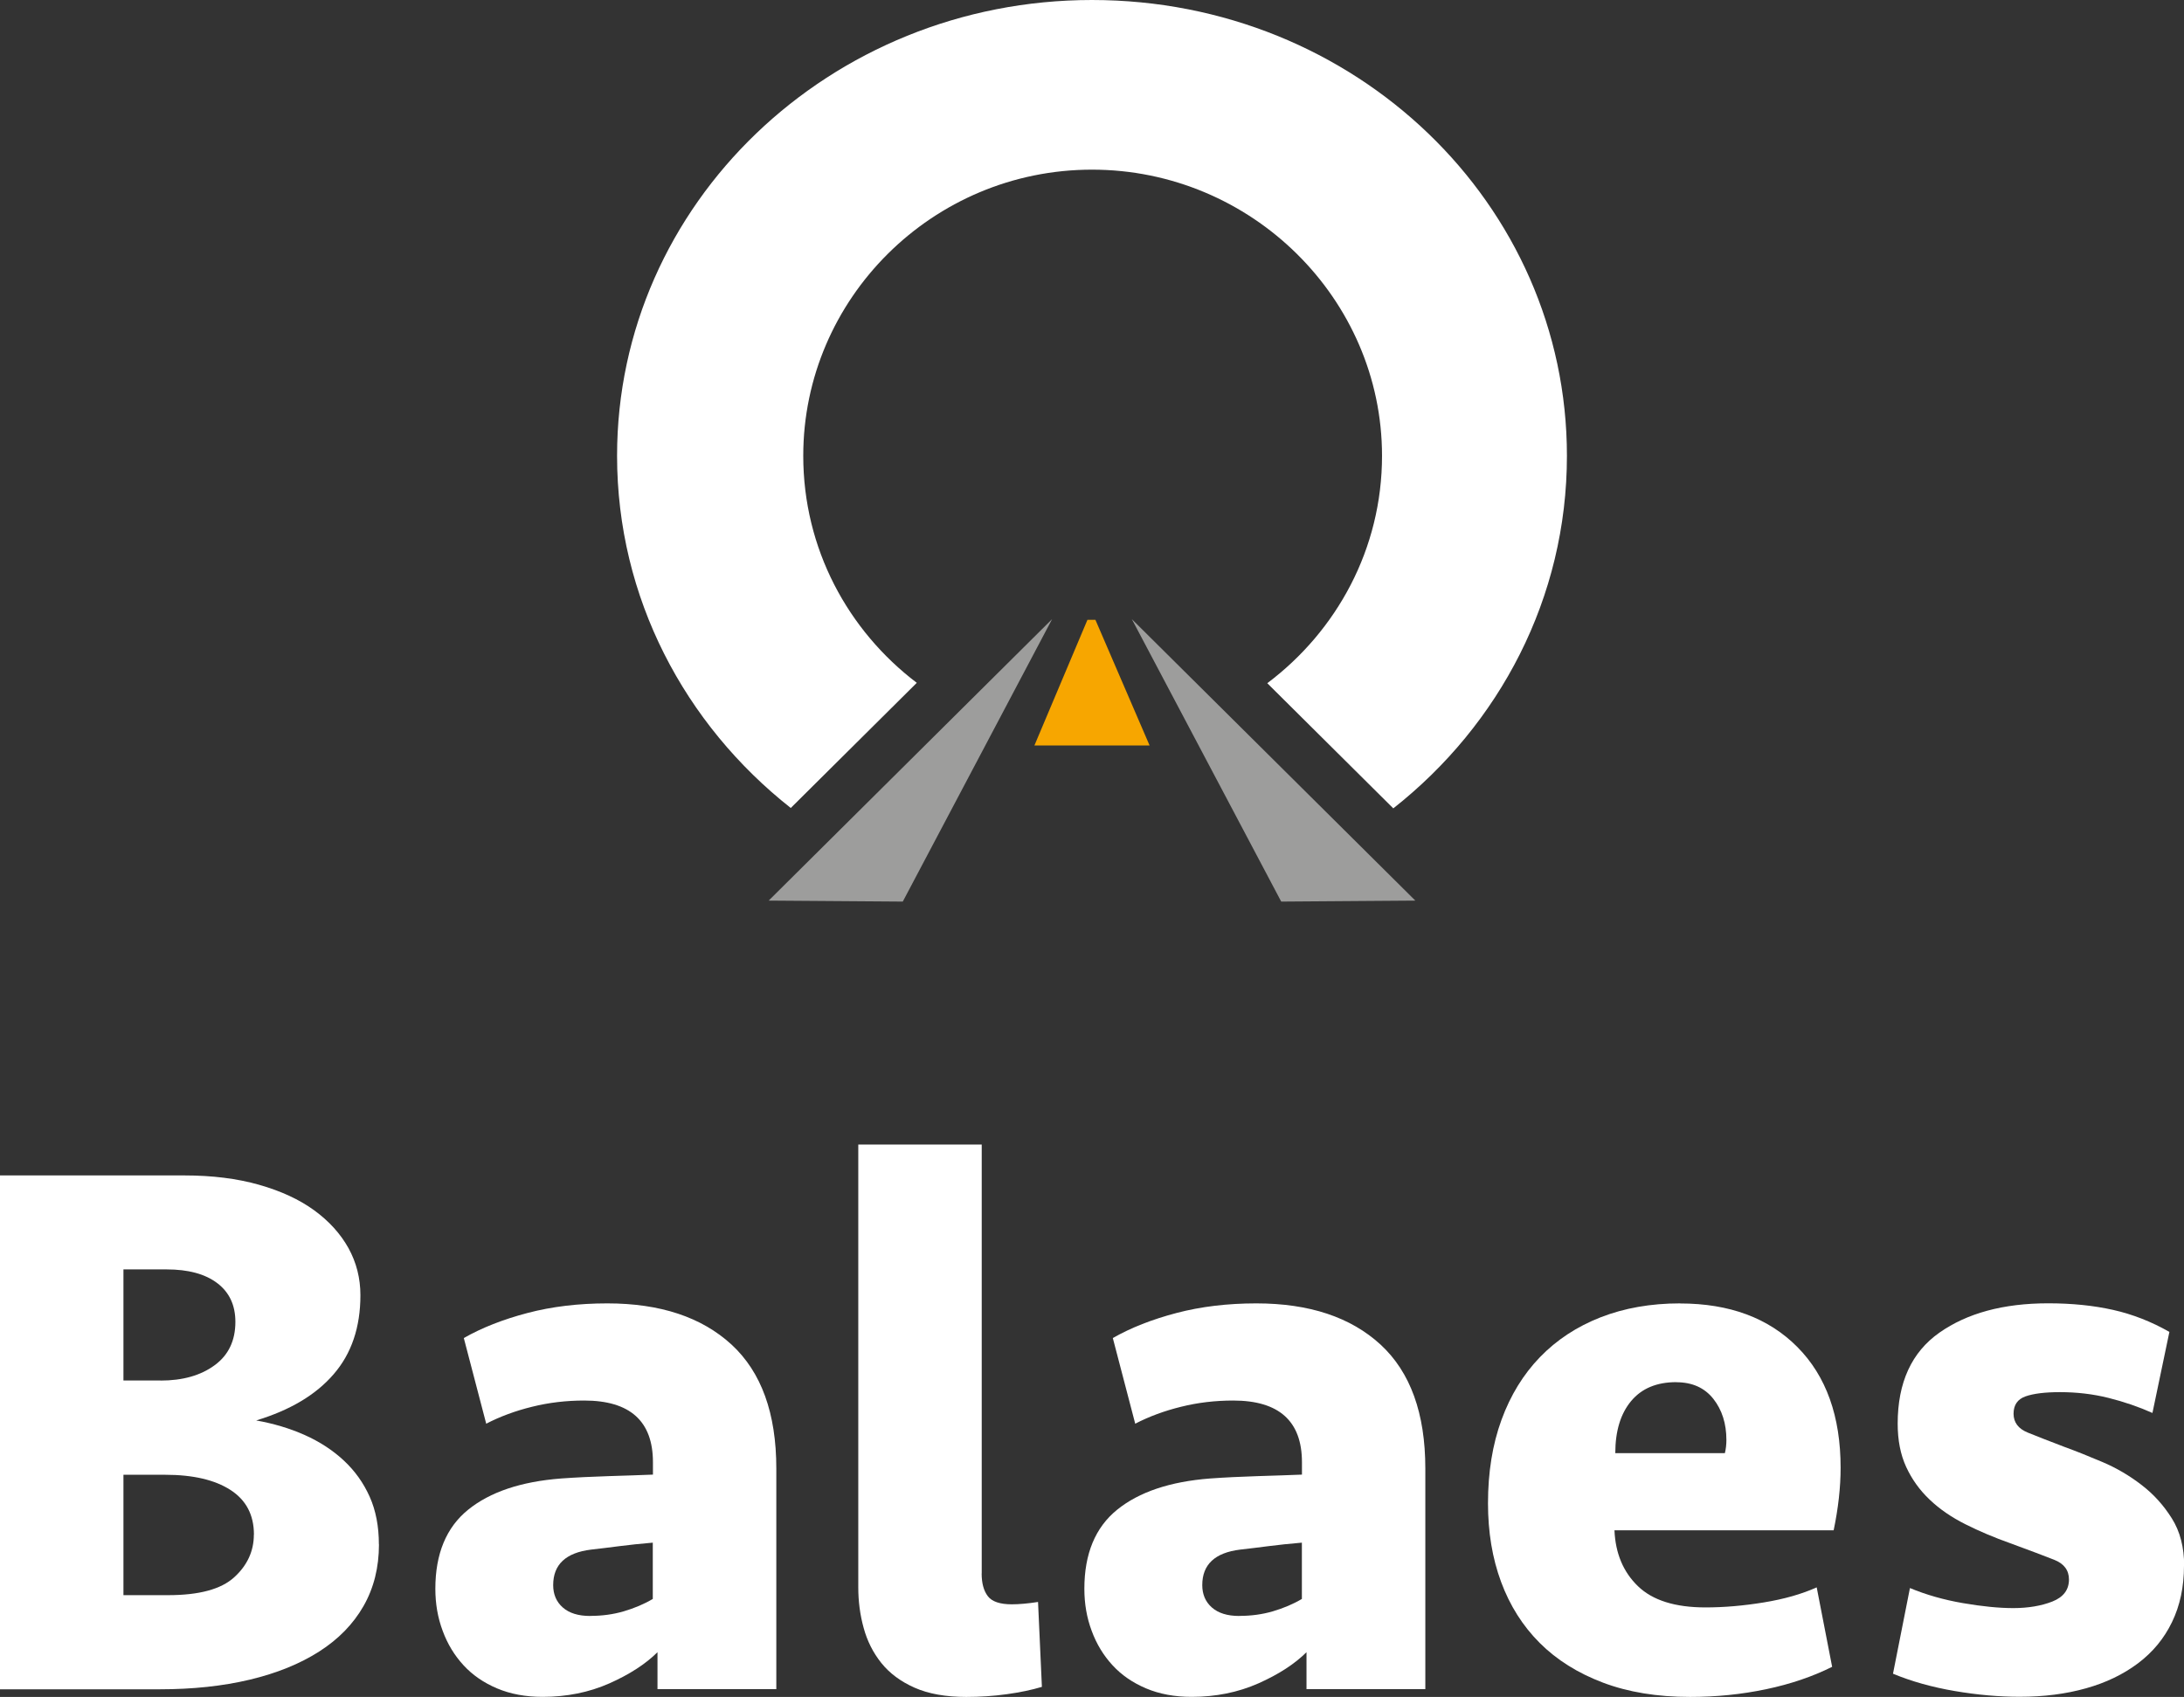
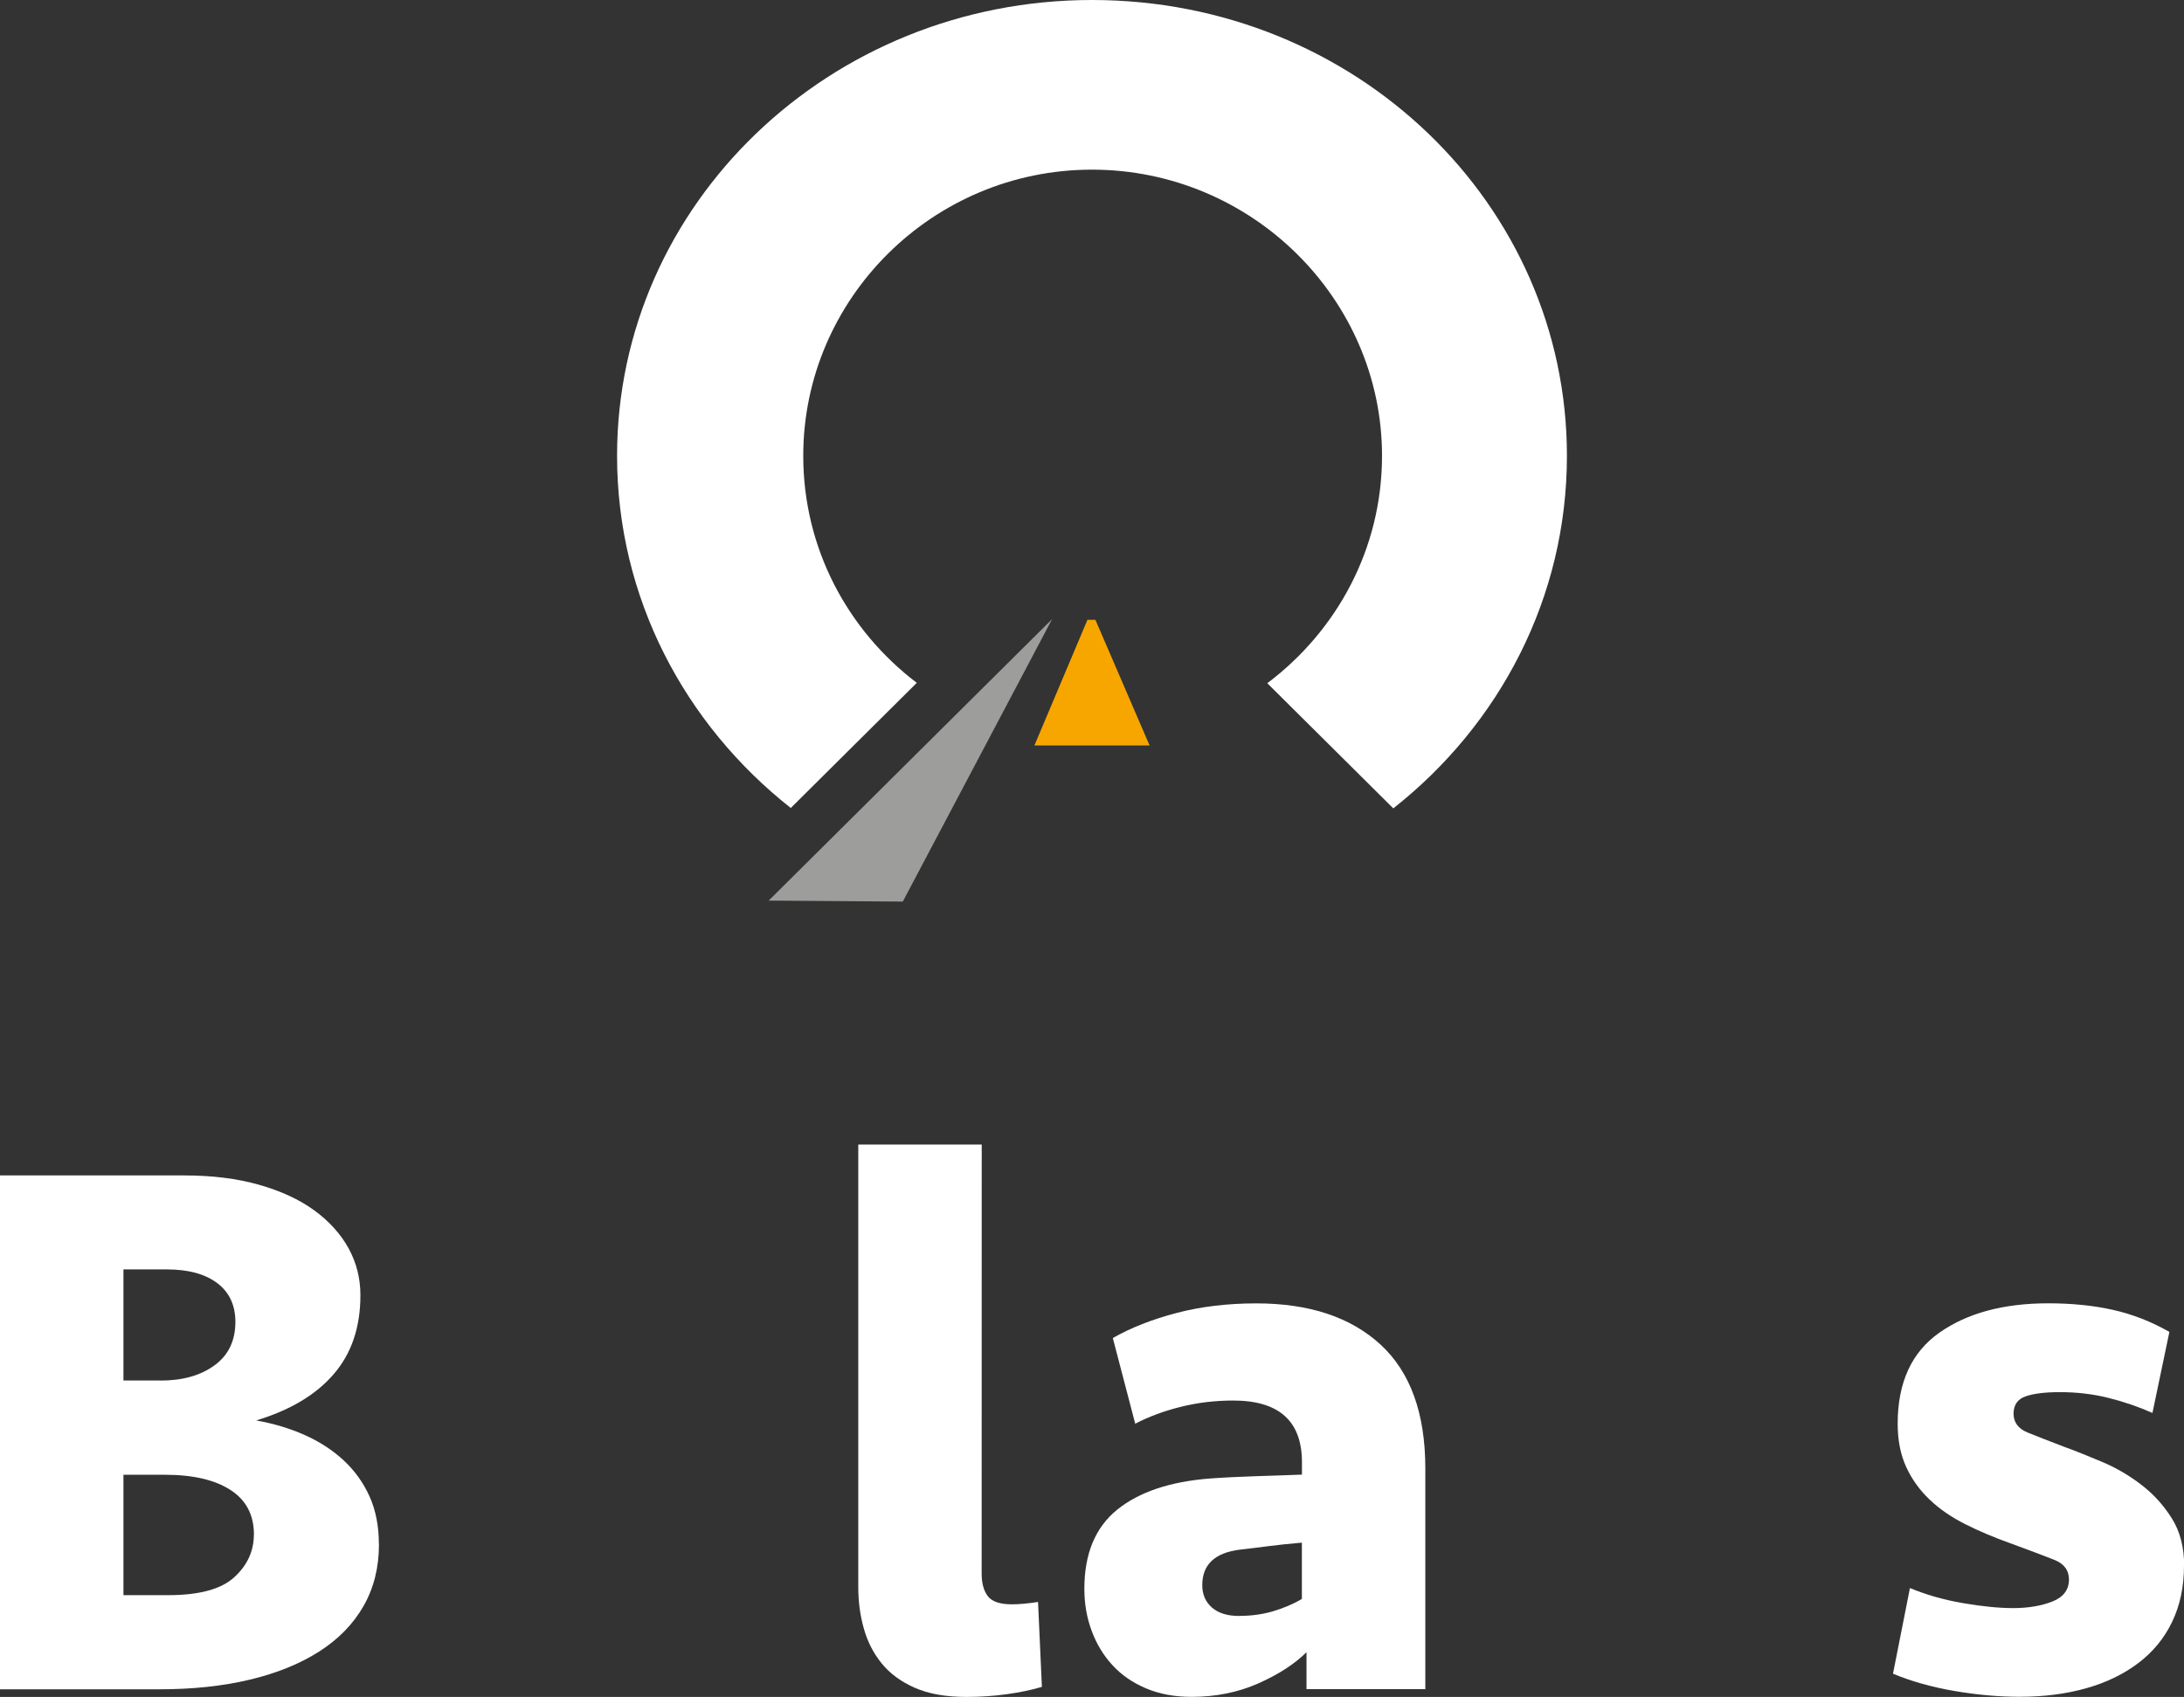
<svg xmlns="http://www.w3.org/2000/svg" id="Calque_2" data-name="Calque 2" viewBox="0 0 288.56 224.26">
  <rect x="0" y="0" width="288.56" height="224.26" fill="#333333" stroke="none" />
  <defs>
    <style>
      .cls-1 {
        fill: #fff;
      }

      .cls-2 {
        fill: #f7a600;
      }

      .cls-3 {
        fill: #9d9d9c;
      }
    </style>
  </defs>
  <g id="Calque_1-2" data-name="Calque 1">
    <g>
      <g>
        <polygon class="cls-3" points="119.28 119.15 139.01 81.82 101.56 119.02 119.28 119.15" />
-         <polygon class="cls-3" points="169.28 119.15 187 119.02 149.54 81.82 169.28 119.15" />
        <path class="cls-1" d="M144.28,0c-34.64,0-62.75,26.95-62.75,60.24,0,18.77,8.95,35.5,22.95,46.54l16.65-16.54c-9.1-6.91-15-17.74-15-30,0-20.75,17.07-37.82,38.15-37.82s38.32,17.07,38.32,37.82c0,12.29-5.98,23.15-15.16,30.05l16.65,16.54c14.01-11.04,22.94-27.79,22.94-46.59,0-33.3-27.95-60.24-62.75-60.24" />
        <polygon class="cls-2" points="136.67 98.52 151.89 98.52 144.73 81.91 143.68 81.91 136.67 98.52" />
      </g>
      <g>
        <path class="cls-1" d="M50.07,204.1c0,3.05-.68,5.77-2.04,8.15-1.36,2.38-3.31,4.38-5.86,6.01-2.55,1.63-5.61,2.87-9.18,3.72s-7.53,1.27-11.88,1.27H0v-67.91h24.37c3.67,0,6.95.41,9.84,1.23,2.89.82,5.32,1.94,7.29,3.37,1.97,1.43,3.48,3.1,4.54,5,1.05,1.91,1.58,3.98,1.58,6.23,0,4.22-1.17,7.7-3.52,10.42-2.34,2.73-5.76,4.77-10.25,6.13,2.31.41,4.45,1.05,6.42,1.93,1.97.88,3.69,2,5.15,3.36,1.46,1.36,2.6,2.95,3.42,4.78.82,1.83,1.22,3.94,1.22,6.31ZM21.21,182.45c2.92,0,5.3-.67,7.14-2.02,1.84-1.34,2.75-3.26,2.75-5.74,0-2.2-.8-3.91-2.4-5.12-1.6-1.21-3.82-1.81-6.68-1.81h-5.71v14.68h4.89ZM33.55,202.8c0-2.6-1.04-4.57-3.11-5.9-2.07-1.33-4.94-2-8.62-2h-5.51v15.91h5.91c4.08,0,6.99-.78,8.72-2.36,1.73-1.57,2.6-3.46,2.6-5.64Z" />
-         <path class="cls-1" d="M86.88,218.34c-1.57,1.56-3.69,2.94-6.37,4.13-2.69,1.19-5.63,1.78-8.82,1.78-2.24,0-4.25-.37-6.02-1.12-1.77-.75-3.25-1.77-4.43-3.06-1.19-1.29-2.11-2.8-2.75-4.54-.65-1.73-.97-3.58-.97-5.56,0-4.62,1.44-8.11,4.33-10.45,2.89-2.34,6.98-3.72,12.29-4.13,1.97-.14,4.06-.24,6.27-.31,2.21-.07,4.16-.13,5.86-.2v-1.63c0-5.44-3.03-8.16-9.08-8.16-2.38,0-4.67.27-6.88.82-2.21.54-4.23,1.29-6.07,2.24l-2.96-11.32c2.38-1.36,5.18-2.46,8.41-3.31,3.23-.85,6.75-1.27,10.55-1.27,7,0,12.47,1.82,16.42,5.45,3.94,3.64,5.91,9.09,5.91,16.37v29.16h-15.7v-4.89ZM78,213.55c1.56,0,3.04-.2,4.43-.61s2.67-.95,3.82-1.63v-7.44c-1.63.14-3.09.29-4.39.46-1.29.17-2.55.32-3.77.46-3.33.41-5,1.97-5,4.69,0,1.22.42,2.21,1.27,2.96.85.75,2.06,1.12,3.62,1.12Z" />
-         <path class="cls-1" d="M129.7,207.94c0,1.29.27,2.29.82,3.01.54.71,1.6,1.07,3.16,1.07.95,0,2.11-.1,3.47-.31l.51,11.22c-1.36.41-2.91.73-4.64.97-1.73.24-3.52.36-5.35.36-2.72,0-5-.41-6.83-1.22s-3.3-1.9-4.39-3.26c-1.09-1.36-1.87-2.91-2.34-4.64-.48-1.73-.71-3.52-.71-5.35v-58.53h16.31v56.69Z" />
+         <path class="cls-1" d="M129.7,207.94c0,1.29.27,2.29.82,3.01.54.71,1.6,1.07,3.16,1.07.95,0,2.11-.1,3.47-.31l.51,11.22c-1.36.41-2.91.73-4.64.97-1.73.24-3.52.36-5.35.36-2.72,0-5-.41-6.83-1.22s-3.3-1.9-4.39-3.26c-1.09-1.36-1.87-2.91-2.34-4.64-.48-1.73-.71-3.52-.71-5.35v-58.53h16.31Z" />
        <path class="cls-1" d="M172.63,218.34c-1.57,1.56-3.69,2.94-6.37,4.13-2.69,1.19-5.63,1.78-8.82,1.78-2.24,0-4.25-.37-6.02-1.12-1.77-.75-3.25-1.77-4.43-3.06-1.19-1.29-2.11-2.8-2.75-4.54-.65-1.73-.97-3.58-.97-5.56,0-4.62,1.44-8.11,4.33-10.45,2.89-2.34,6.98-3.72,12.29-4.13,1.97-.14,4.06-.24,6.27-.31,2.21-.07,4.16-.13,5.86-.2v-1.63c0-5.44-3.03-8.16-9.08-8.16-2.38,0-4.67.27-6.88.82-2.21.54-4.23,1.29-6.07,2.24l-2.96-11.32c2.38-1.36,5.18-2.46,8.41-3.31,3.23-.85,6.75-1.27,10.55-1.27,7,0,12.47,1.82,16.42,5.45,3.94,3.64,5.91,9.09,5.91,16.37v29.16h-15.7v-4.89ZM163.76,213.55c1.56,0,3.04-.2,4.43-.61s2.67-.95,3.82-1.63v-7.44c-1.63.14-3.09.29-4.39.46-1.29.17-2.55.32-3.77.46-3.33.41-5,1.97-5,4.69,0,1.22.42,2.21,1.27,2.96.85.75,2.06,1.12,3.62,1.12Z" />
-         <path class="cls-1" d="M221.98,172.26c6.53,0,11.69,1.92,15.5,5.76,3.81,3.84,5.71,9.16,5.71,15.96,0,2.58-.31,5.34-.92,8.26h-28.96c.13,3.06,1.17,5.52,3.11,7.39,1.94,1.87,4.91,2.8,8.92,2.8,2.45,0,5.01-.22,7.7-.66s5.01-1.1,6.99-1.99l2.04,10.5c-2.58,1.29-5.49,2.28-8.72,2.96-3.23.68-6.58,1.02-10.04,1.02-4.35,0-8.19-.63-11.52-1.89-3.33-1.26-6.12-3.01-8.36-5.25s-3.94-4.93-5.1-8.06c-1.16-3.13-1.73-6.59-1.73-10.4,0-4.08.59-7.75,1.78-11.01,1.19-3.26,2.89-6.03,5.1-8.31,2.21-2.28,4.88-4.03,8-5.25,3.13-1.22,6.63-1.84,10.5-1.84ZM221.47,182.66c-2.58,0-4.57.83-5.96,2.5-1.39,1.67-2.09,3.96-2.09,6.88h14.48c.13-.54.2-1.12.2-1.73,0-2.18-.58-3.99-1.73-5.45-1.16-1.46-2.79-2.19-4.9-2.19Z" />
        <path class="cls-1" d="M288.56,206.92c0,2.79-.53,5.27-1.58,7.44-1.05,2.18-2.55,3.99-4.49,5.45-1.94,1.46-4.23,2.57-6.88,3.31-2.65.75-5.57,1.12-8.77,1.12-2.72,0-5.57-.25-8.57-.76-2.99-.51-5.71-1.27-8.16-2.29l2.24-11.32c2.11.88,4.44,1.55,6.99,1.99,2.55.44,4.77.66,6.68.66s3.69-.29,5.15-.87c1.46-.58,2.19-1.55,2.19-2.91,0-1.22-.65-2.09-1.94-2.6-1.29-.51-3.23-1.24-5.81-2.19-2.11-.75-4.08-1.58-5.91-2.5-1.84-.92-3.42-2-4.74-3.26-1.33-1.26-2.36-2.7-3.11-4.33-.75-1.63-1.12-3.53-1.12-5.71,0-5.44,1.84-9.45,5.51-12.03,3.67-2.58,8.46-3.88,14.38-3.88,3.13,0,5.98.29,8.57.87,2.58.58,5.06,1.55,7.44,2.91l-2.24,10.71c-1.84-.82-3.77-1.48-5.81-1.99s-4.18-.76-6.42-.76c-1.97,0-3.48.19-4.54.56-1.05.37-1.58,1.14-1.58,2.29s.63,1.99,1.89,2.5c1.26.51,2.87,1.14,4.84,1.89,1.49.54,3.16,1.21,5,1.99,1.84.78,3.55,1.78,5.15,3.01,1.6,1.22,2.94,2.7,4.03,4.44,1.09,1.73,1.63,3.82,1.63,6.27Z" />
      </g>
    </g>
  </g>
</svg>